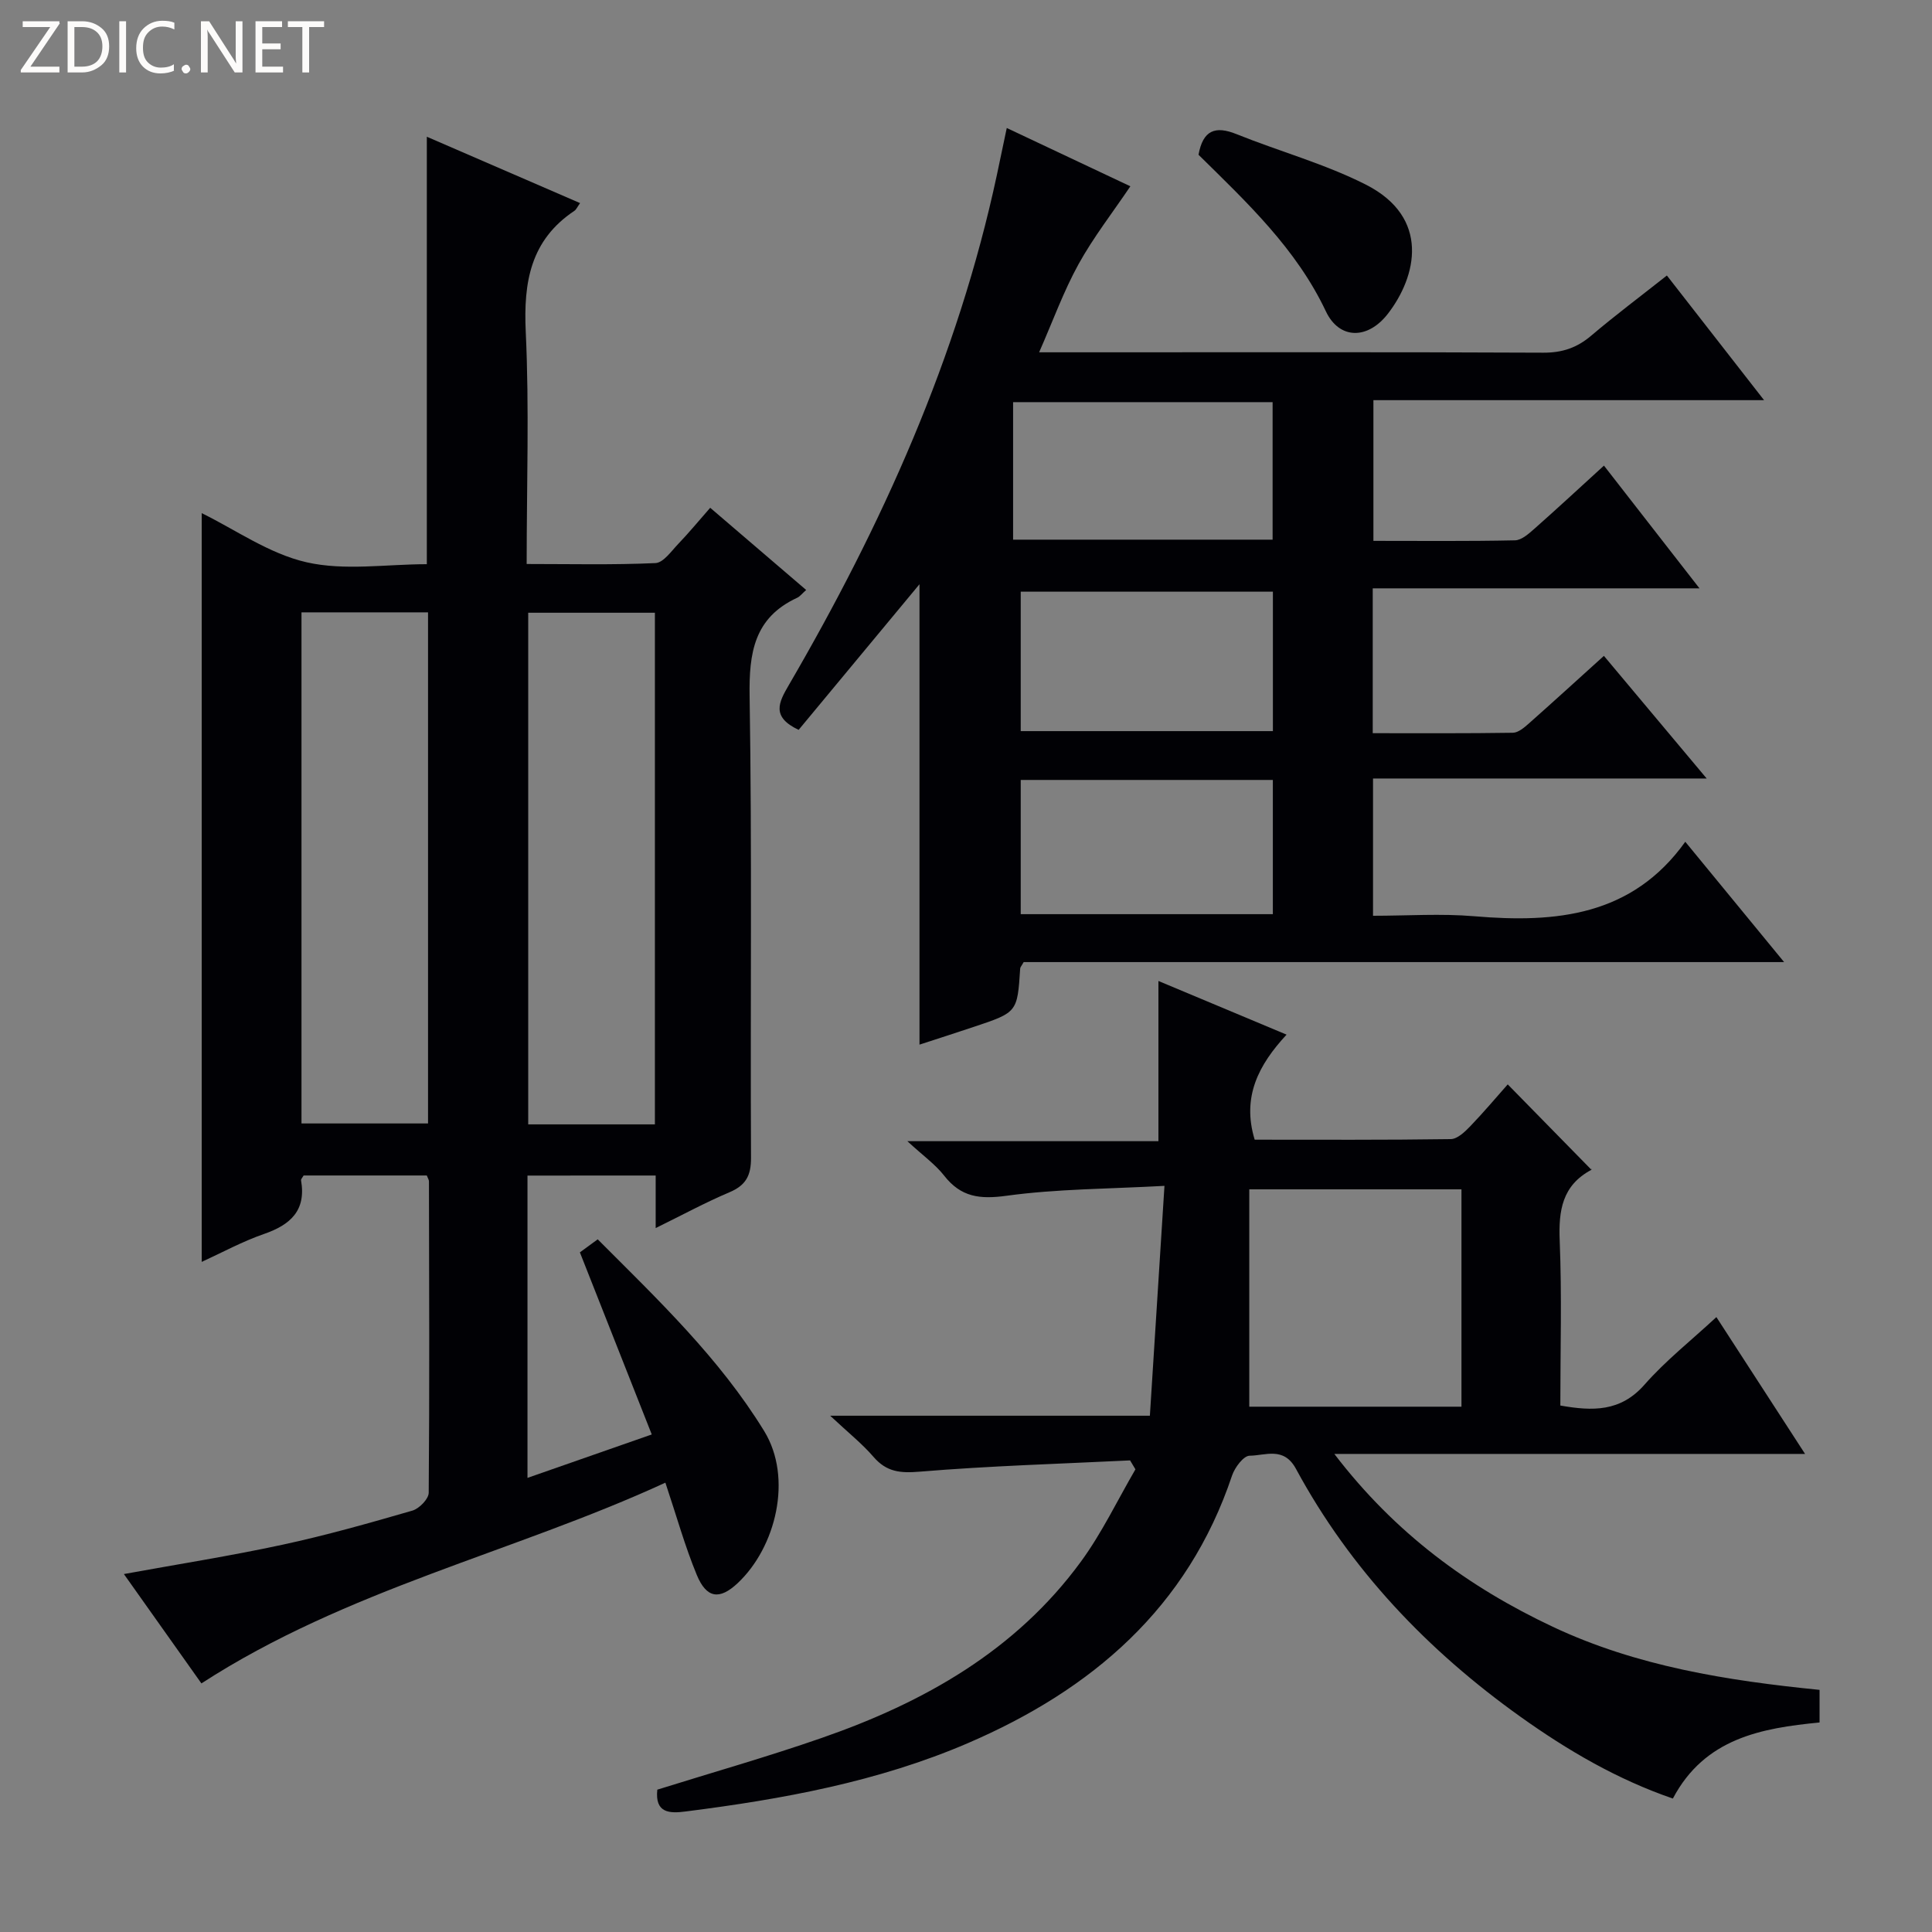
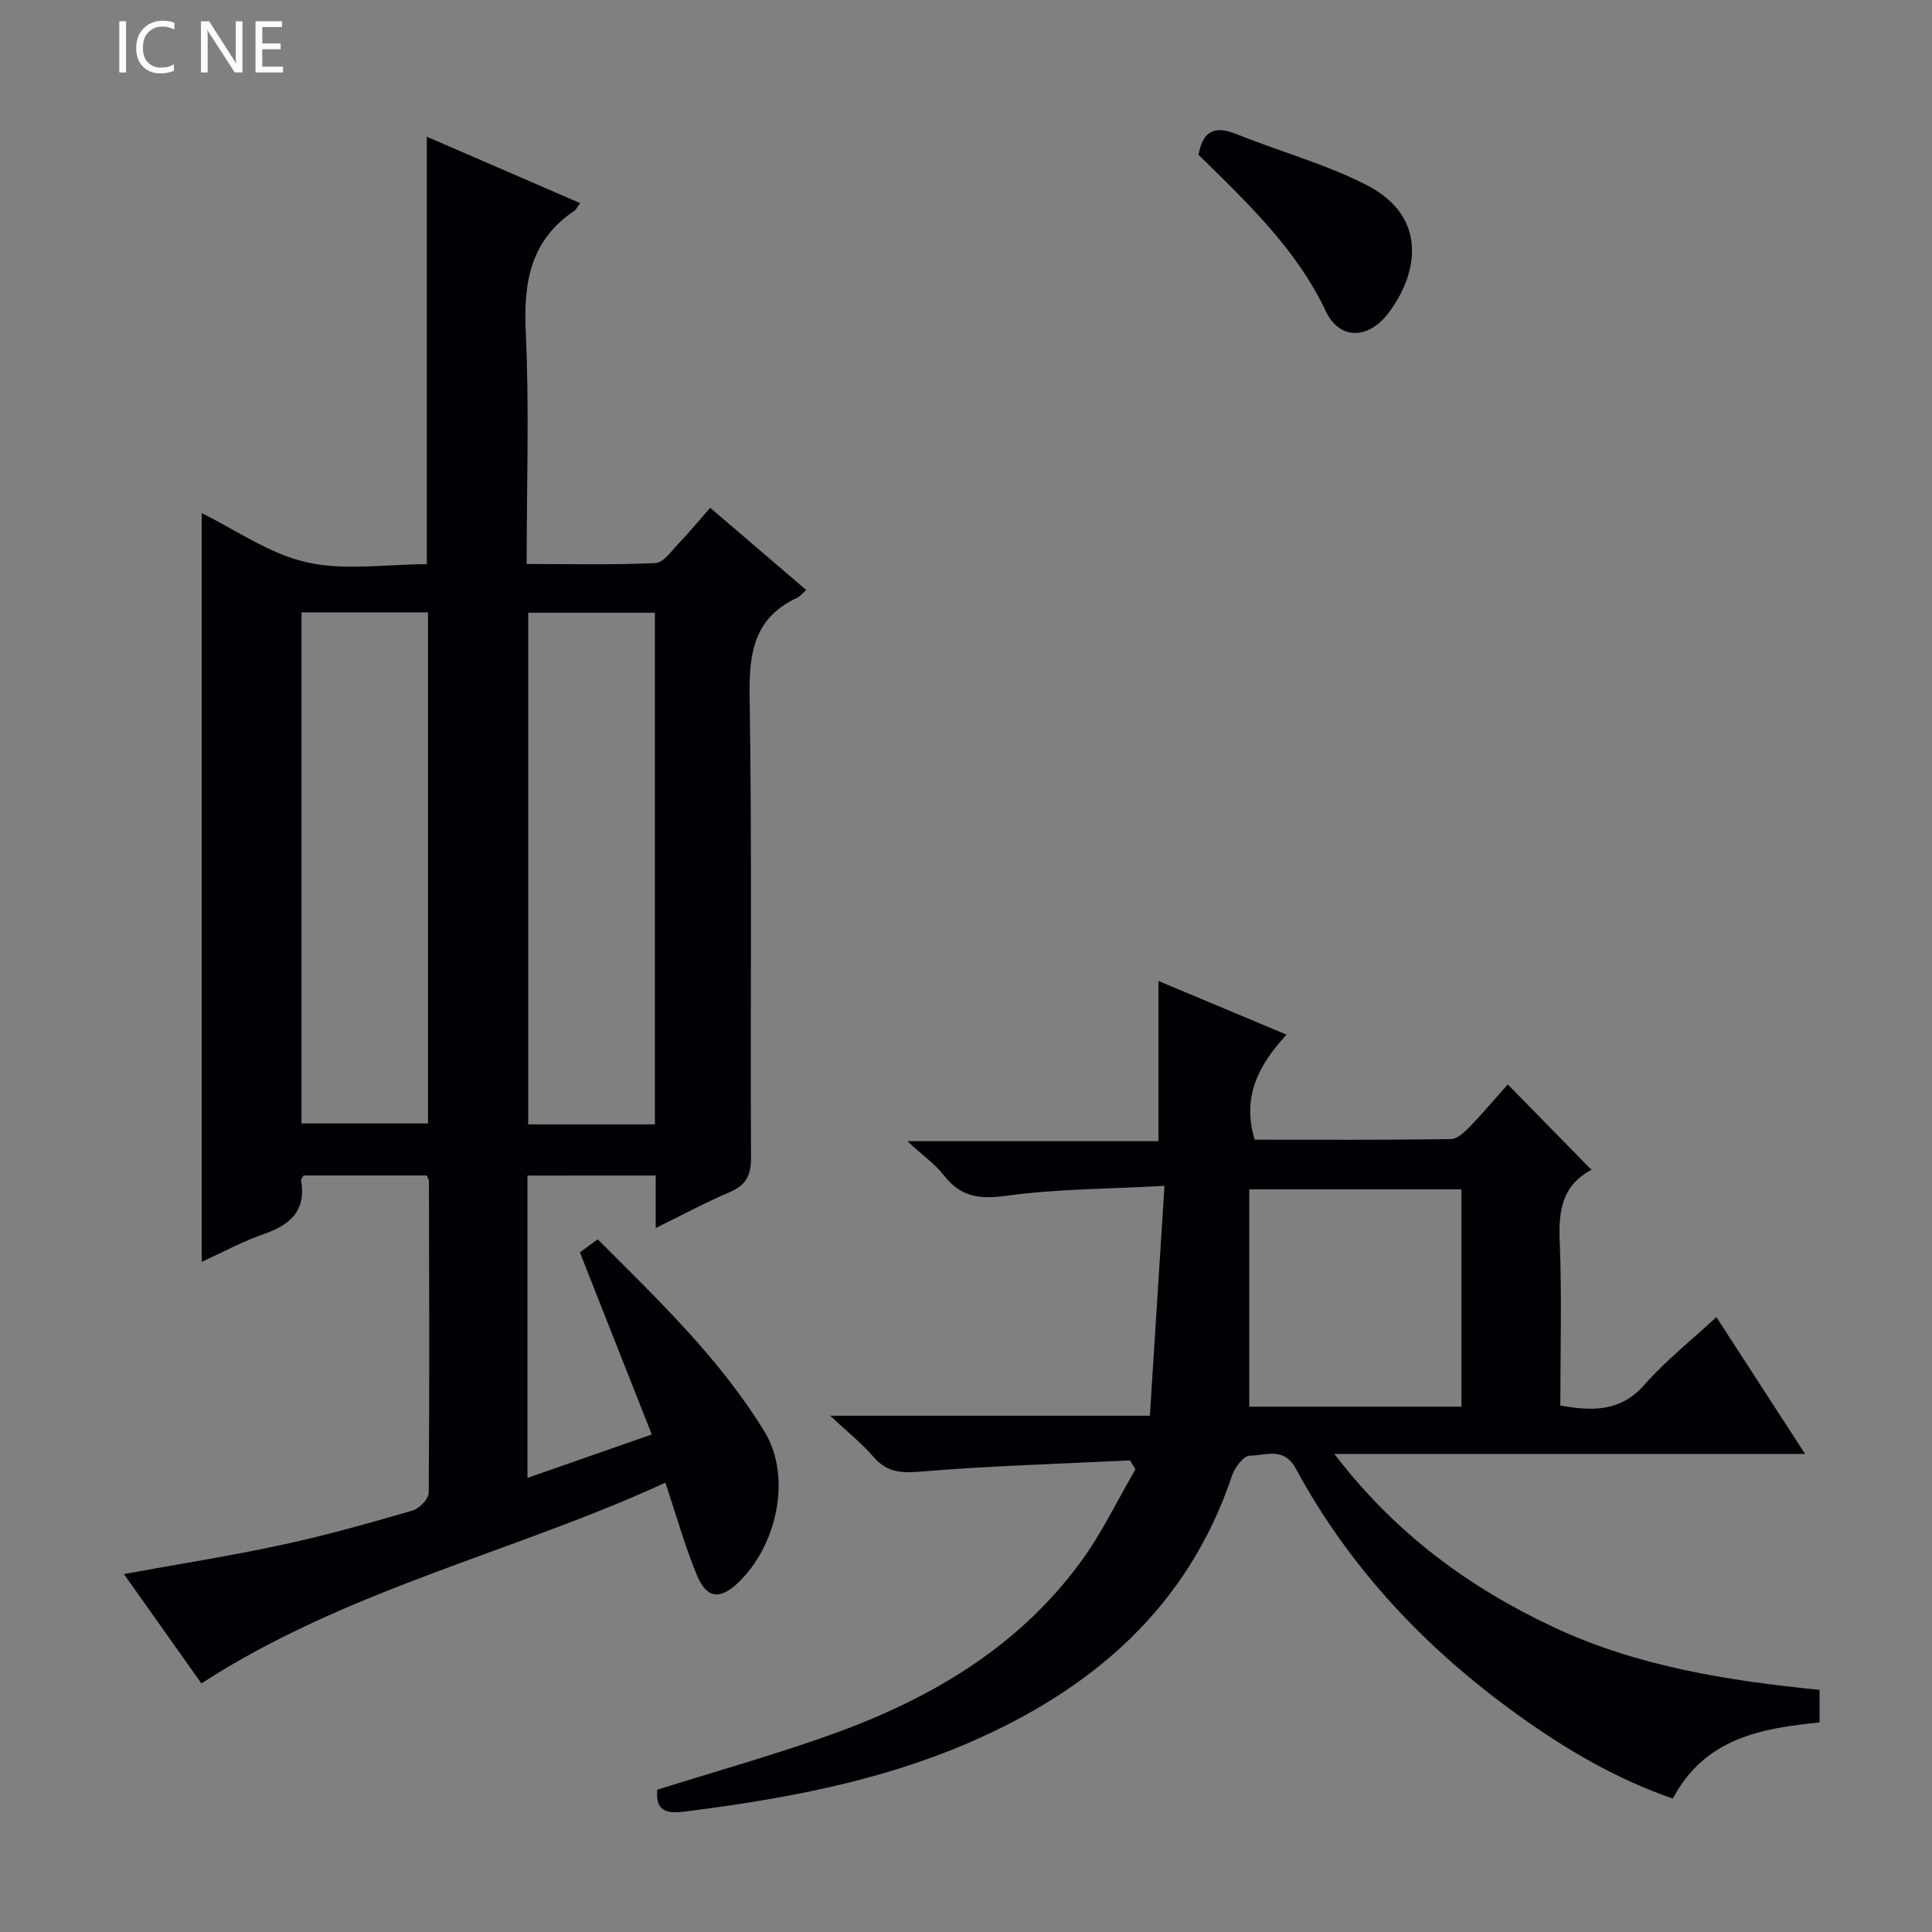
<svg xmlns="http://www.w3.org/2000/svg" enable-background="new 0 0 400 400" viewBox="0 0 400 400">
  <rect x="0" y="0" width="400" height="400" fill="#808080" stroke="none" />
  <g fill="#fcfbfa">
-     <path d="m12.4 4.8-6.1 9h6v1.2h-8v-.5l6.1-8.9h-5.7v-1.2h7.6v.4z" />
-     <path d="m14 15v-10.6h3c1.6 0 2.9.5 4 1.4s1.6 2.2 1.6 3.8-.5 3-1.6 3.9-2.4 1.5-4 1.5zm1.4-9.4v8.2h1.6c1.3 0 2.4-.4 3.1-1.1s1.1-1.8 1.1-3.1-.4-2.3-1.2-3-1.8-1-3.1-1z" />
    <path d="m26.1 4.4v10.6h-1.4v-10.6z" />
    <path d="m36.1 14.6c-.8.4-1.8.6-2.9.6-1.5 0-2.7-.5-3.6-1.4s-1.4-2.2-1.4-3.8c0-1.7.5-3.1 1.5-4.1s2.3-1.6 3.9-1.6c1 0 1.8.1 2.5.4v1.4c-.8-.4-1.6-.6-2.5-.6-1.2 0-2.1.4-2.9 1.2s-1.1 1.8-1.1 3.2c0 1.3.3 2.3 1 3s1.6 1.1 2.7 1.1c1 0 2-.2 2.7-.7v1.3z" />
-     <path d="m37.6 14.3c0-.2.1-.5.3-.6s.4-.3.6-.3c.3 0 .5.1.6.3s.3.4.3.6-.1.4-.3.6-.4.3-.6.3c-.3 0-.5-.1-.6-.3s-.3-.4-.3-.6z" />
    <path d="m50.2 15h-1.6l-5.3-8.2c-.2-.2-.3-.5-.4-.7 0 .2.1.7.1 1.5v7.4h-1.4v-10.6h1.7l5.2 8.1c.2.4.4.6.4.7 0-.3-.1-.8-.1-1.5v-7.3h1.4z" />
    <path d="m58.6 15h-5.7v-10.6h5.5v1.2h-4.1v3.4h3.8v1.2h-3.8v3.6h4.3z" />
-     <path d="m67.1 5.6h-3.1v9.4h-1.4v-9.4h-3v-1.2h7.5z" />
  </g>
  <path d="m109.21 243.39v62.59c8.39-2.93 16.44-5.74 25.73-8.99-4.97-12.58-9.81-24.85-14.88-37.7.89-.65 2.13-1.56 3.69-2.7 12.57 12.59 25.2 24.61 34.46 39.69 5.98 9.73 2.43 24.08-5.49 31.5-3.76 3.53-6.45 3.13-8.45-1.69-2.46-5.94-4.19-12.19-6.51-19.12-31.38 14.45-65.91 22.03-96.06 41.56-5.15-7.27-10.58-14.93-16.05-22.64 11.14-2.03 22.02-3.74 32.78-6.06 9.07-1.95 18.03-4.49 26.94-7.07 1.42-.41 3.38-2.41 3.39-3.7.18-21.5.09-42.99.05-64.49 0-.3-.22-.6-.45-1.2-8.45 0-17.02 0-25.5 0-.25.45-.57.76-.53 1 1.09 6.24-2.18 9.21-7.67 11.11-4.48 1.55-8.7 3.86-12.9 5.78 0-51.96 0-103.47 0-155.02 6.95 3.4 13.96 8.41 21.7 10.17 7.89 1.8 16.5.4 24.91.4 0-29.52 0-58.58 0-88.5 10.59 4.59 21.09 9.13 31.73 13.74-.59.82-.79 1.34-1.18 1.6-9.09 6.07-10.55 14.75-10.07 25.04.74 15.77.19 31.6.19 48.08 9.14 0 17.92.21 26.67-.19 1.65-.08 3.3-2.5 4.76-4.02 2.17-2.26 4.16-4.69 6.57-7.43 6.75 5.79 13.26 11.36 19.87 17.02-.87.76-1.29 1.35-1.86 1.61-8.92 4.12-10 11.4-9.85 20.42.51 31.83.13 63.66.29 95.5.02 3.72-1.07 5.73-4.47 7.17-4.99 2.11-9.78 4.72-15.27 7.41 0-4.02 0-7.3 0-10.88-8.95.01-17.51.01-26.54.01zm-46.79-10.79h26.2c0-35.49 0-70.57 0-105.82-8.89 0-17.46 0-26.2 0zm73.17.19c0-35.5 0-70.58 0-105.93-8.91 0-17.59 0-26.23 0v105.93z" fill="#010105" />
-   <path d="m284.21 121.81v29.99c9.8 0 19.41.06 29.02-.09 1.11-.02 2.34-1.07 3.28-1.9 5.09-4.51 10.12-9.1 15.56-14.02 6.94 8.28 13.69 16.34 21.28 25.39-12.48 0-23.72 0-34.97 0-11.29 0-22.57 0-34.11 0v28.42c7.08 0 14.08-.49 20.99.1 16.89 1.43 32.64-.03 43.66-15.42 6.99 8.52 13.3 16.19 20.46 24.91-27.24 0-53.28 0-79.33 0-26.12 0-52.25 0-78.11 0-.43.77-.7 1.04-.72 1.32-.59 9.07-.58 9.08-9.57 12.08-3.74 1.25-7.5 2.46-11.28 3.69 0-32.11 0-63.71 0-95.32-8.29 9.99-16.76 20.2-25.02 30.15-5.73-2.69-4.1-5.72-2.07-9.21 19.33-33.19 35.01-67.88 43.11-105.66.66-3.06 1.29-6.12 2.05-9.74 8.95 4.22 17.62 8.31 25.59 12.07-3.68 5.46-7.66 10.56-10.75 16.16-3.09 5.61-5.28 11.71-8.14 18.21h10.38c31.33 0 62.66-.07 93.99.08 3.93.02 6.98-1.01 9.94-3.53 4.93-4.19 10.12-8.07 15.66-12.45 6.69 8.58 13.15 16.87 20.12 25.81-27.38 0-53.95 0-80.88 0v29.13c9.77 0 19.54.1 29.31-.11 1.38-.03 2.89-1.4 4.08-2.45 4.72-4.17 9.33-8.45 14.34-13.02 6.53 8.39 12.83 16.48 19.78 25.41-22.99 0-45.12 0-67.65 0zm-20.73-10.08c0-9.64 0-19.01 0-28.47-18.07 0-35.8 0-53.73 0v28.47zm-52.15 39.64h52.21c0-9.89 0-19.32 0-28.87-17.61 0-34.94 0-52.21 0zm52.2 37.9c0-9.39 0-18.45 0-27.79-17.52 0-34.73 0-52.2 0v27.79z" fill="#010105" />
  <path d="m136.09 370.53c11.39-3.56 22.84-6.81 34.07-10.72 21.11-7.33 40.13-18.04 53.63-36.49 4.35-5.94 7.56-12.71 11.29-19.11-.37-.62-.74-1.24-1.11-1.85-14.51.71-29.05 1.13-43.52 2.33-4.06.34-6.89.08-9.6-3.06-2.35-2.73-5.23-5.01-8.97-8.52h66.19c1-15.76 1.97-31.06 3.02-47.59-11.63.64-22.27.62-32.7 2.05-5.54.76-9.43.29-12.91-4.16-1.82-2.33-4.34-4.11-7.62-7.14h51.98c0-11.29 0-22 0-33.17 8.41 3.52 17.16 7.19 26.53 11.11-5.78 6.24-9.3 12.88-6.6 21.75 13.37 0 26.99.08 40.6-.12 1.35-.02 2.88-1.47 3.97-2.6 2.76-2.86 5.33-5.92 7.82-8.73 6.19 6.32 11.63 11.87 17.31 17.66.2-.49.17-.05-.05.06-5.98 3.22-6.76 8.39-6.5 14.66.46 11.3.13 22.63.13 34.11 6.67 1.17 12.45 1.34 17.42-4.31 4.36-4.97 9.64-9.13 14.89-14 6.06 9.35 11.94 18.43 18.36 28.33-32.71 0-64.41 0-97.46 0 12.59 16.47 27.8 27.57 45.21 35.78 17.36 8.18 36.05 11.15 55.25 13.07v6.75c-12 1.17-23.77 3.24-30.37 15.75-11.51-3.95-21.79-9.97-31.52-16.91-19.23-13.72-35.23-30.48-46.52-51.36-2.52-4.65-6.32-2.74-9.59-2.71-1.25.01-3.07 2.43-3.63 4.09-9.19 27.44-29.07 44.39-54.7 55.42-18.6 8-38.39 11.6-58.38 14.14-3.45.46-6.44.33-5.92-4.51zm122.56-124.29v45h43.93c0-15.23 0-30.11 0-45-14.54 0-28.66 0-43.93 0z" fill="#010105" />
  <path d="m248.14 32.04c.92-5.09 3.46-6.04 7.84-4.28 8.89 3.58 18.26 6.14 26.76 10.44 13.47 6.81 10.57 19.07 4.59 26.78-4.19 5.39-10.06 5.31-12.82-.52-6.13-12.96-16.28-22.48-26.37-32.42z" fill="#010105" />
</svg>